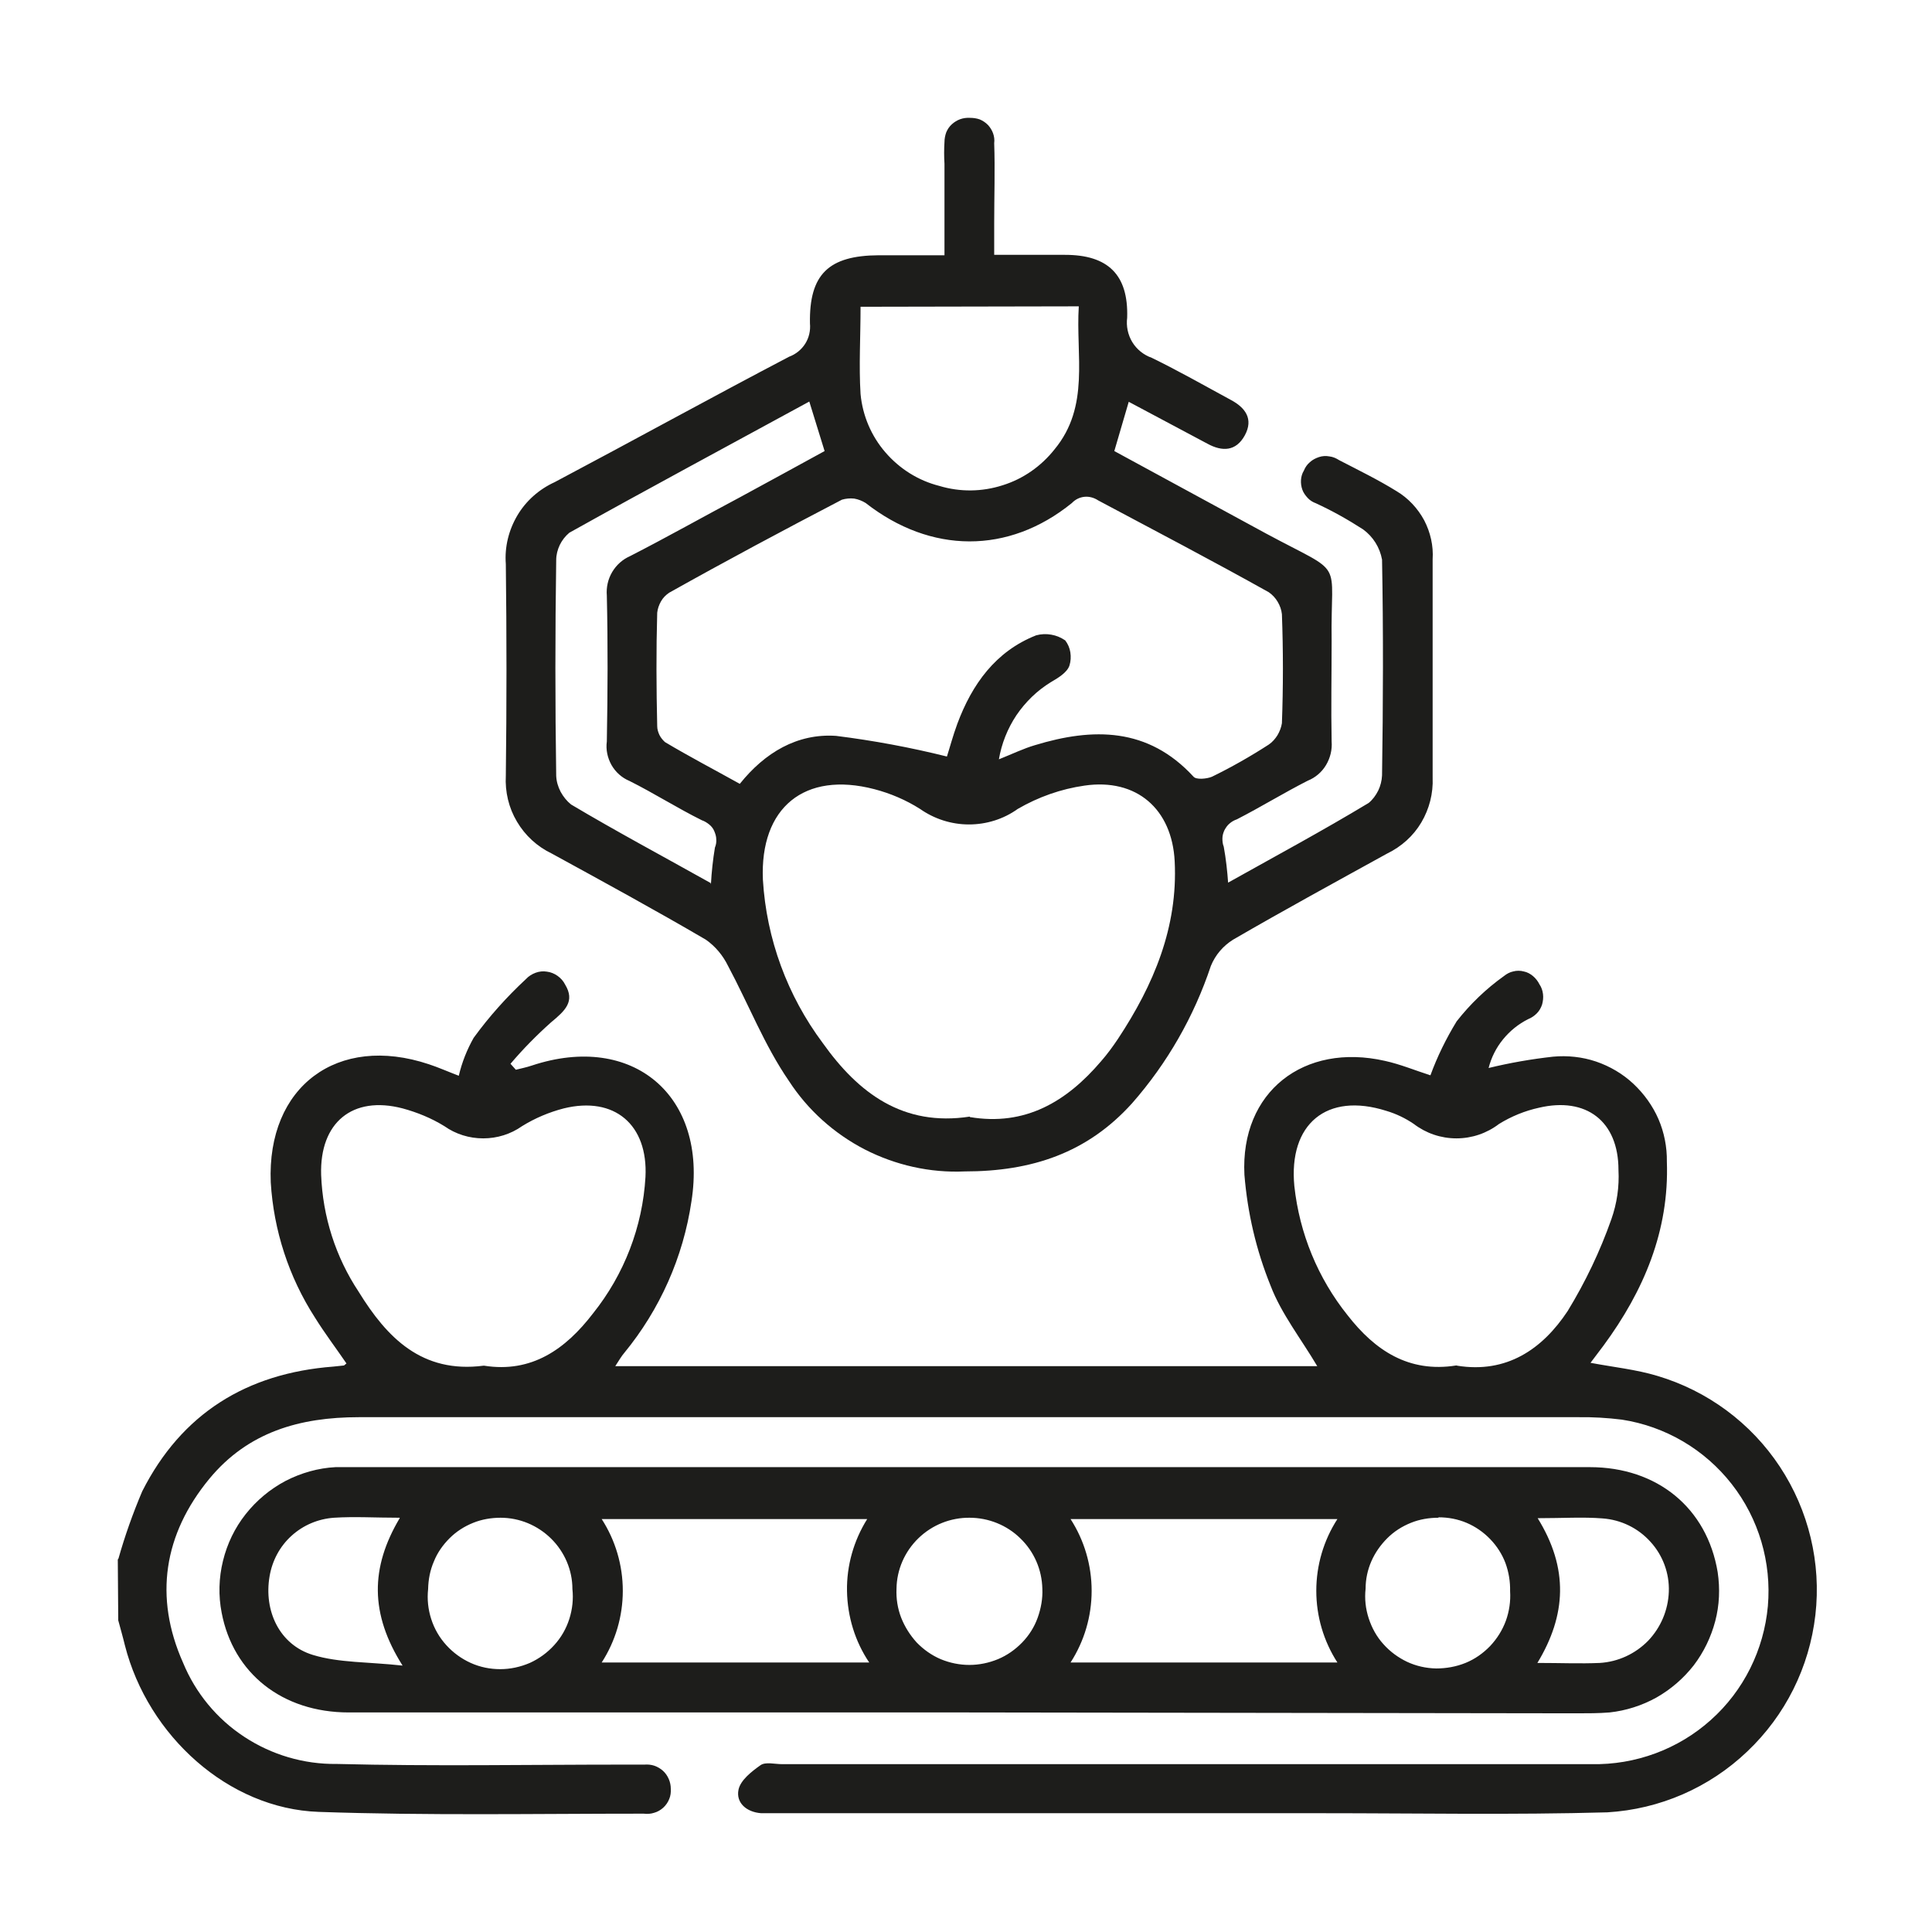
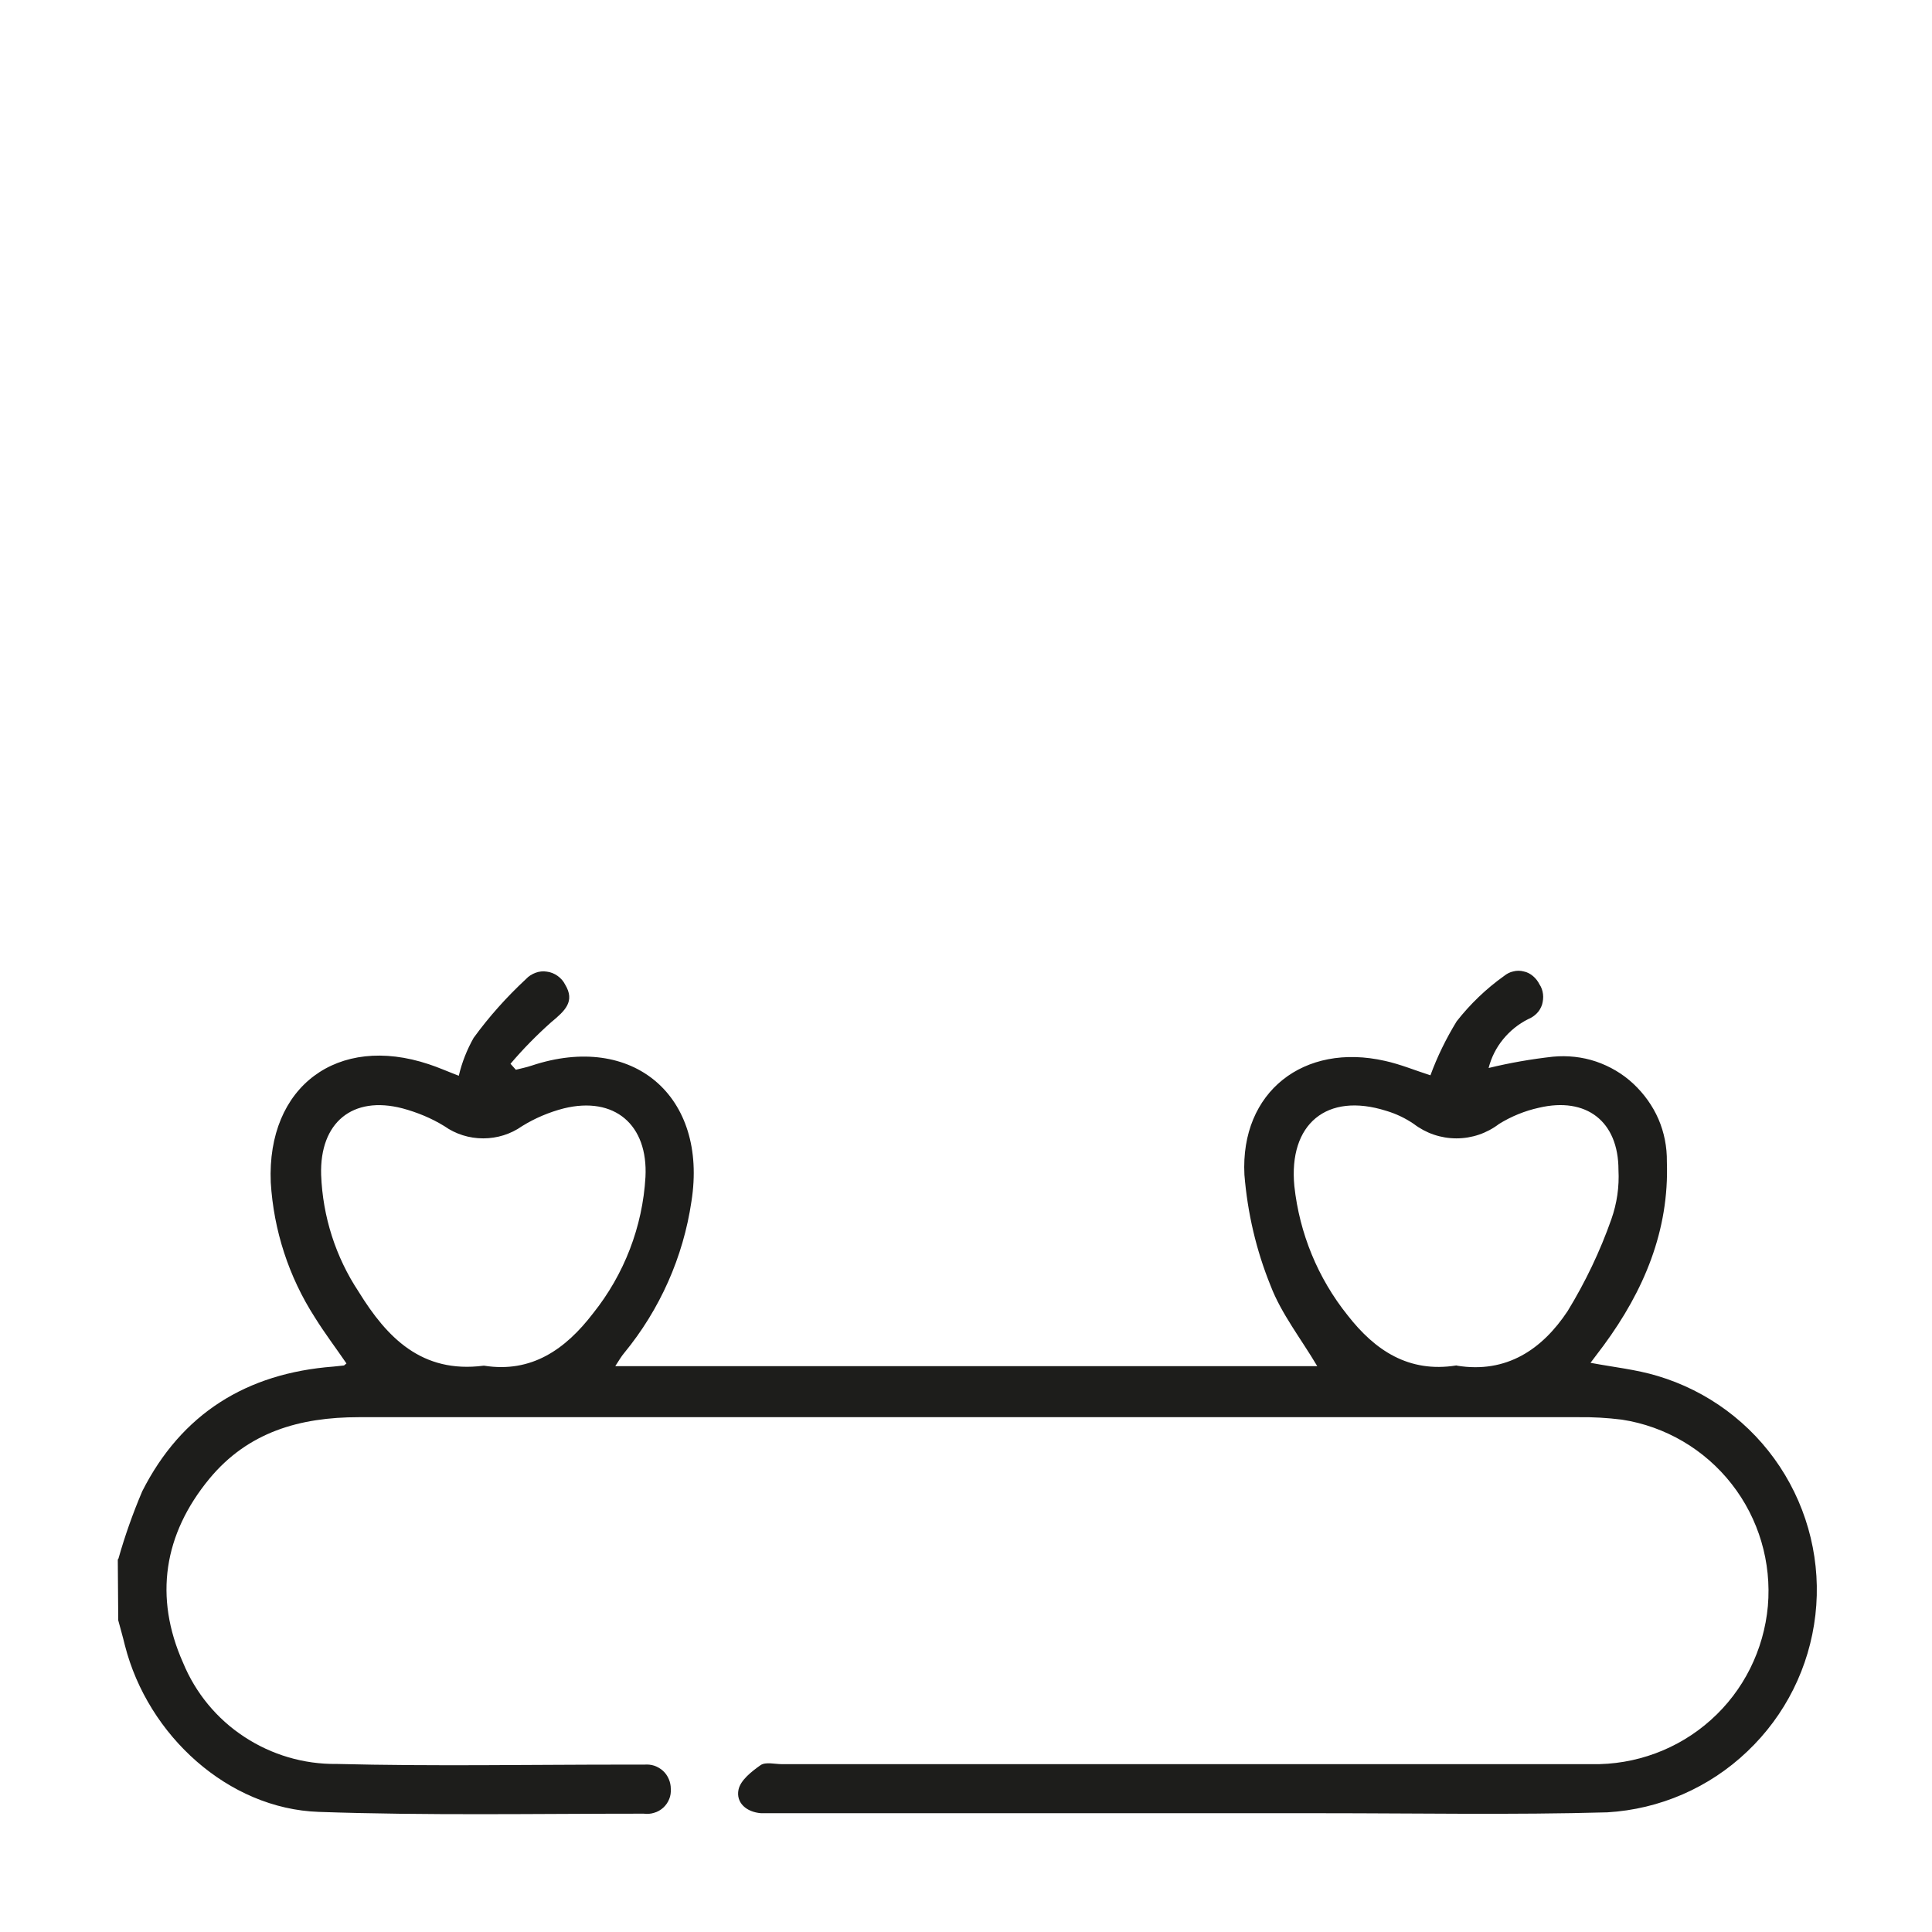
<svg xmlns="http://www.w3.org/2000/svg" width="64" height="64" viewBox="0 0 64 64" fill="none">
  <path d="M3.924 51.63C4.138 50.873 4.402 50.13 4.711 49.402C6.013 46.828 8.168 45.49 11.043 45.27L11.396 45.233C11.396 45.233 11.433 45.203 11.477 45.166C11.131 44.659 10.756 44.166 10.432 43.644C9.565 42.298 9.065 40.754 8.969 39.166C8.837 35.989 11.183 34.246 14.205 35.254C14.521 35.357 14.83 35.496 15.198 35.636C15.301 35.195 15.47 34.768 15.691 34.379C16.205 33.672 16.786 33.025 17.426 32.43C17.514 32.334 17.625 32.268 17.742 32.224C17.86 32.18 17.992 32.165 18.117 32.187C18.242 32.202 18.367 32.253 18.47 32.327C18.573 32.4 18.661 32.496 18.72 32.614C19.058 33.172 18.72 33.481 18.257 33.864C17.779 34.29 17.33 34.746 16.911 35.239L17.088 35.437C17.264 35.393 17.441 35.357 17.617 35.298C20.963 34.187 23.456 36.305 22.905 39.798C22.633 41.644 21.86 43.38 20.676 44.821C20.588 44.924 20.515 45.049 20.382 45.255H43.635C43.105 44.358 42.444 43.519 42.091 42.593C41.613 41.416 41.326 40.181 41.223 38.916C41.083 36.166 43.194 34.533 45.878 35.143C46.385 35.254 46.878 35.459 47.385 35.621C47.613 34.996 47.907 34.401 48.253 33.834C48.702 33.261 49.231 32.753 49.819 32.334C49.908 32.261 50.018 32.202 50.128 32.18C50.239 32.15 50.364 32.15 50.474 32.18C50.592 32.202 50.695 32.261 50.783 32.334C50.871 32.408 50.945 32.503 50.996 32.606C51.062 32.702 51.099 32.812 51.114 32.93C51.129 33.047 51.114 33.165 51.084 33.275C51.048 33.386 50.989 33.489 50.908 33.57C50.827 33.651 50.731 33.717 50.621 33.761C50.297 33.923 50.018 34.151 49.79 34.43C49.562 34.709 49.4 35.033 49.312 35.379C50.011 35.209 50.724 35.084 51.445 35.004C51.923 34.959 52.415 35.011 52.871 35.165C53.327 35.32 53.754 35.57 54.107 35.901C54.46 36.232 54.746 36.629 54.938 37.07C55.129 37.511 55.224 37.997 55.217 38.482C55.298 40.769 54.452 42.762 53.121 44.571L52.688 45.145C53.46 45.291 54.195 45.365 54.901 45.578C56.563 46.071 58.004 47.137 58.96 48.586C59.916 50.035 60.335 51.778 60.137 53.498C59.938 55.227 59.144 56.822 57.879 58.021C56.622 59.22 54.982 59.933 53.246 60.036C50.092 60.124 46.937 60.065 43.782 60.065H25.214C24.728 60.029 24.375 59.72 24.464 59.286C24.53 58.97 24.897 58.683 25.199 58.47C25.368 58.359 25.67 58.44 25.905 58.44H52.717C54.173 58.47 55.592 57.947 56.673 56.977C57.762 56.006 58.431 54.653 58.563 53.204C58.688 51.755 58.262 50.307 57.364 49.16C56.467 48.013 55.166 47.248 53.724 47.027C53.246 46.968 52.761 46.939 52.283 46.946H11.889C9.925 46.946 8.212 47.439 6.932 48.99C5.425 50.822 5.094 52.903 6.064 55.08C6.476 56.08 7.182 56.94 8.094 57.536C8.999 58.131 10.065 58.447 11.153 58.433C14.33 58.514 17.514 58.455 20.691 58.455H21.346C21.456 58.447 21.566 58.455 21.677 58.492C21.779 58.528 21.882 58.587 21.963 58.661C22.044 58.734 22.11 58.83 22.154 58.933C22.199 59.036 22.221 59.146 22.221 59.256C22.228 59.374 22.213 59.492 22.169 59.595C22.125 59.705 22.059 59.801 21.971 59.882C21.882 59.962 21.779 60.021 21.669 60.051C21.559 60.087 21.441 60.095 21.323 60.08C17.735 60.08 14.139 60.146 10.557 60.021C7.565 59.918 4.902 57.499 4.138 54.506C4.071 54.226 3.991 53.954 3.917 53.675L3.902 51.66L3.924 51.63ZM48.268 45.24C49.908 45.505 51.092 44.696 51.93 43.431C52.518 42.468 53.004 41.453 53.379 40.387C53.563 39.864 53.644 39.313 53.614 38.754C53.614 37.144 52.548 36.327 50.981 36.695C50.511 36.798 50.062 36.982 49.658 37.232C49.253 37.541 48.761 37.71 48.246 37.71C47.731 37.71 47.238 37.541 46.834 37.232C46.554 37.041 46.246 36.894 45.922 36.798C43.951 36.173 42.679 37.232 42.877 39.291C43.047 40.857 43.657 42.343 44.642 43.571C45.547 44.733 46.665 45.483 48.238 45.233H48.261L48.268 45.24ZM16.036 45.24C17.61 45.49 18.735 44.696 19.647 43.505C20.676 42.218 21.287 40.637 21.382 38.989C21.471 37.254 20.353 36.305 18.676 36.717C18.191 36.842 17.72 37.041 17.294 37.305C16.919 37.57 16.47 37.71 16.007 37.71C15.543 37.71 15.095 37.57 14.72 37.305C14.293 37.041 13.823 36.849 13.337 36.717C11.675 36.283 10.587 37.188 10.638 38.916C10.69 40.298 11.116 41.637 11.881 42.791C12.815 44.306 13.97 45.505 16.021 45.24H16.044H16.036Z" fill="#1D1D1B" />
-   <path d="M40.656 29.253C42.259 28.356 43.818 27.517 45.34 26.598C45.473 26.488 45.576 26.348 45.657 26.186C45.73 26.032 45.774 25.863 45.782 25.686C45.818 23.304 45.826 20.906 45.782 18.538C45.708 18.134 45.487 17.781 45.156 17.538C44.656 17.215 44.134 16.921 43.59 16.671C43.487 16.634 43.392 16.575 43.318 16.494C43.244 16.413 43.178 16.325 43.142 16.222C43.105 16.119 43.09 16.009 43.097 15.898C43.105 15.788 43.134 15.685 43.193 15.589C43.237 15.479 43.303 15.384 43.392 15.31C43.48 15.229 43.583 15.178 43.693 15.141C43.803 15.104 43.921 15.097 44.039 15.119C44.156 15.133 44.259 15.178 44.362 15.244C45.002 15.575 45.664 15.898 46.267 16.273C46.649 16.501 46.965 16.84 47.179 17.237C47.385 17.634 47.488 18.082 47.458 18.531V25.76C47.48 26.282 47.348 26.797 47.083 27.245C46.818 27.694 46.421 28.047 45.951 28.275C44.245 29.216 42.531 30.15 40.847 31.128C40.516 31.334 40.259 31.636 40.112 31.996C39.553 33.672 38.67 35.217 37.501 36.548C36.016 38.195 34.177 38.805 31.956 38.805C30.809 38.857 29.669 38.599 28.647 38.077C27.625 37.548 26.757 36.768 26.132 35.805C25.323 34.629 24.794 33.261 24.117 31.996C23.948 31.65 23.698 31.349 23.382 31.128C21.698 30.143 19.984 29.209 18.278 28.275C17.8 28.047 17.396 27.679 17.124 27.216C16.852 26.76 16.727 26.23 16.756 25.694C16.785 23.362 16.785 21.017 16.756 18.685C16.712 18.119 16.852 17.56 17.138 17.075C17.425 16.59 17.859 16.207 18.374 15.972C20.985 14.589 23.544 13.177 26.14 11.817C26.36 11.736 26.551 11.582 26.676 11.383C26.801 11.184 26.853 10.949 26.831 10.714C26.801 9.081 27.456 8.464 29.11 8.456H31.287V5.427C31.272 5.184 31.272 4.949 31.287 4.706C31.287 4.596 31.309 4.485 31.346 4.382C31.39 4.279 31.449 4.191 31.53 4.118C31.611 4.044 31.706 3.985 31.809 3.948C31.912 3.912 32.023 3.897 32.133 3.904C32.243 3.904 32.353 3.919 32.456 3.956C32.559 4 32.648 4.059 32.728 4.14C32.802 4.22 32.861 4.316 32.898 4.419C32.934 4.522 32.949 4.632 32.934 4.743C32.964 5.61 32.934 6.522 32.934 7.419V8.442H35.28C36.7 8.442 37.383 9.096 37.339 10.523C37.303 10.802 37.361 11.089 37.508 11.332C37.656 11.574 37.883 11.758 38.156 11.854C39.045 12.288 39.898 12.773 40.766 13.244C41.252 13.501 41.531 13.876 41.237 14.42C40.943 14.957 40.487 14.964 40.001 14.7L37.391 13.31L36.913 14.942L41.935 17.671C44.612 19.112 44.068 18.421 44.112 21.237C44.112 22.348 44.09 23.451 44.112 24.561C44.134 24.833 44.068 25.105 43.928 25.341C43.789 25.576 43.575 25.76 43.318 25.863C42.524 26.267 41.774 26.73 40.972 27.142C40.884 27.172 40.803 27.216 40.729 27.282C40.656 27.341 40.604 27.422 40.56 27.503C40.523 27.584 40.494 27.679 40.494 27.775C40.494 27.87 40.502 27.959 40.538 28.047C40.612 28.451 40.656 28.856 40.685 29.267L40.656 29.253ZM33.081 25.157C33.559 24.966 33.905 24.796 34.28 24.686C36.207 24.098 38.031 24.09 39.538 25.73C39.626 25.833 39.972 25.804 40.148 25.73C40.796 25.414 41.428 25.054 42.031 24.664C42.149 24.583 42.244 24.473 42.318 24.355C42.391 24.23 42.443 24.098 42.465 23.958C42.509 22.752 42.509 21.546 42.465 20.347C42.45 20.2 42.399 20.061 42.325 19.936C42.252 19.811 42.149 19.7 42.031 19.619C40.163 18.575 38.266 17.582 36.376 16.575C36.244 16.487 36.082 16.442 35.927 16.457C35.766 16.472 35.619 16.546 35.508 16.663C33.405 18.369 30.831 18.347 28.677 16.663C28.559 16.59 28.427 16.538 28.294 16.516C28.154 16.501 28.015 16.516 27.89 16.553C25.97 17.553 24.058 18.575 22.168 19.634C22.058 19.708 21.962 19.803 21.896 19.921C21.83 20.038 21.786 20.163 21.771 20.296C21.735 21.546 21.742 22.803 21.771 24.054C21.771 24.157 21.801 24.252 21.845 24.348C21.889 24.436 21.955 24.517 22.029 24.583C22.83 25.061 23.661 25.495 24.507 25.966C25.338 24.929 26.412 24.289 27.698 24.377C28.934 24.532 30.162 24.76 31.368 25.061C31.456 24.789 31.567 24.37 31.714 23.973C32.199 22.671 32.978 21.576 34.324 21.046C34.486 21.002 34.655 20.994 34.824 21.024C34.993 21.053 35.148 21.119 35.288 21.215C35.376 21.333 35.435 21.465 35.457 21.612C35.479 21.759 35.471 21.906 35.427 22.046C35.354 22.274 35.052 22.458 34.81 22.598C34.354 22.877 33.971 23.252 33.67 23.693C33.376 24.135 33.177 24.635 33.089 25.157H33.081ZM32.126 37.004C33.957 37.313 35.332 36.496 36.472 35.158C36.678 34.923 36.861 34.673 37.038 34.408C38.214 32.628 39.023 30.716 38.913 28.532C38.825 26.797 37.648 25.774 35.927 26.024C35.148 26.135 34.398 26.4 33.714 26.797C33.243 27.135 32.677 27.311 32.096 27.311C31.515 27.311 30.949 27.128 30.478 26.797C30.015 26.503 29.5 26.282 28.963 26.142C26.647 25.539 25.169 26.753 25.272 29.142C25.389 31.099 26.081 32.981 27.257 34.555C28.441 36.217 29.919 37.327 32.126 36.989V37.004ZM28.507 10.155C28.507 11.184 28.449 12.118 28.507 13.052C28.574 13.766 28.86 14.442 29.331 14.986C29.802 15.531 30.419 15.92 31.118 16.097C31.802 16.303 32.53 16.295 33.214 16.075C33.898 15.862 34.493 15.442 34.935 14.883C36.111 13.457 35.633 11.78 35.736 10.148L28.507 10.162V10.155ZM23.551 29.282C23.573 28.878 23.617 28.473 23.683 28.076C23.72 27.988 23.735 27.892 23.727 27.804C23.727 27.709 23.698 27.62 23.661 27.532C23.625 27.444 23.566 27.37 23.492 27.311C23.419 27.253 23.338 27.201 23.25 27.172C22.433 26.767 21.661 26.274 20.852 25.87C20.602 25.767 20.389 25.576 20.256 25.341C20.124 25.105 20.065 24.833 20.102 24.561C20.131 22.951 20.139 21.333 20.102 19.73C20.08 19.458 20.139 19.186 20.279 18.95C20.418 18.715 20.624 18.531 20.874 18.421C22.095 17.796 23.294 17.119 24.5 16.479C25.441 15.972 26.382 15.45 27.316 14.942L26.809 13.302C24.125 14.766 21.477 16.185 18.859 17.648C18.727 17.759 18.617 17.899 18.543 18.053C18.47 18.207 18.425 18.377 18.425 18.553C18.389 20.936 18.389 23.333 18.425 25.701C18.433 25.885 18.484 26.061 18.572 26.23C18.661 26.392 18.778 26.539 18.918 26.65C20.411 27.539 21.955 28.363 23.544 29.253V29.282H23.551Z" fill="#1D1D1B" />
-   <path d="M32.073 56.727H11.556C9.343 56.727 7.725 55.425 7.343 53.425C7.232 52.858 7.247 52.27 7.387 51.704C7.526 51.138 7.776 50.616 8.137 50.16C8.497 49.704 8.946 49.329 9.46 49.057C9.975 48.792 10.541 48.63 11.115 48.601H52.664C54.9 48.601 56.547 49.954 56.9 52.079C56.981 52.623 56.959 53.175 56.819 53.704C56.679 54.234 56.437 54.734 56.106 55.168C55.767 55.601 55.348 55.962 54.87 56.234C54.392 56.499 53.863 56.668 53.319 56.727C52.958 56.756 52.598 56.756 52.237 56.756L32.081 56.727H32.073ZM28.794 55.072C28.323 54.373 28.073 53.55 28.058 52.704C28.044 51.866 28.279 51.035 28.727 50.321H19.932C20.388 51.027 20.631 51.851 20.631 52.697C20.631 53.542 20.388 54.366 19.932 55.072H28.794ZM35.464 50.321C35.919 51.027 36.162 51.851 36.162 52.697C36.162 53.542 35.919 54.366 35.464 55.072H44.303C43.847 54.366 43.604 53.542 43.604 52.697C43.604 51.851 43.847 51.027 44.303 50.321H35.464ZM32.125 50.277C31.492 50.27 30.882 50.513 30.426 50.954C29.97 51.395 29.705 51.998 29.698 52.63C29.683 52.954 29.735 53.285 29.852 53.587C29.97 53.888 30.147 54.167 30.367 54.41C30.595 54.645 30.867 54.837 31.162 54.962C31.463 55.087 31.787 55.153 32.11 55.153C32.434 55.153 32.757 55.087 33.059 54.962C33.36 54.837 33.632 54.645 33.86 54.41C34.088 54.175 34.265 53.895 34.375 53.587C34.485 53.278 34.544 52.954 34.529 52.63C34.515 51.998 34.258 51.402 33.801 50.961C33.353 50.52 32.743 50.277 32.117 50.277H32.125ZM47.649 50.277C47.34 50.277 47.024 50.329 46.737 50.446C46.443 50.564 46.178 50.733 45.957 50.954C45.737 51.174 45.553 51.432 45.428 51.719C45.303 52.005 45.237 52.314 45.237 52.63C45.2 52.961 45.237 53.292 45.34 53.609C45.443 53.925 45.604 54.219 45.825 54.462C46.046 54.712 46.318 54.91 46.612 55.05C46.913 55.19 47.237 55.263 47.575 55.27C47.906 55.27 48.237 55.212 48.546 55.087C48.855 54.962 49.127 54.77 49.362 54.528C49.59 54.285 49.767 54.006 49.884 53.689C49.995 53.381 50.046 53.042 50.024 52.711C50.031 52.395 49.98 52.079 49.87 51.778C49.759 51.483 49.583 51.211 49.362 50.983C49.142 50.755 48.877 50.571 48.583 50.446C48.288 50.321 47.972 50.263 47.656 50.263L47.649 50.277ZM16.586 50.277C16.277 50.277 15.961 50.329 15.674 50.446C15.38 50.564 15.116 50.733 14.895 50.954C14.674 51.174 14.49 51.432 14.373 51.726C14.248 52.013 14.189 52.322 14.182 52.638C14.145 52.976 14.182 53.314 14.284 53.631C14.387 53.954 14.557 54.248 14.785 54.498C15.012 54.748 15.285 54.947 15.594 55.087C15.902 55.226 16.233 55.293 16.572 55.293C16.91 55.293 17.241 55.219 17.55 55.087C17.858 54.947 18.131 54.748 18.358 54.498C18.587 54.248 18.756 53.954 18.859 53.631C18.962 53.307 18.998 52.969 18.962 52.638C18.962 52.013 18.704 51.41 18.256 50.968C17.807 50.527 17.211 50.277 16.579 50.277H16.586ZM50.928 50.277C51.973 51.954 51.885 53.506 50.928 55.087C51.701 55.087 52.348 55.116 52.995 55.087C53.605 55.05 54.172 54.785 54.598 54.351C55.017 53.91 55.26 53.337 55.282 52.726C55.304 52.116 55.083 51.52 54.672 51.072C54.26 50.616 53.694 50.343 53.083 50.299C52.443 50.248 51.767 50.292 50.943 50.292H50.936L50.928 50.277ZM13.24 50.277C12.424 50.277 11.748 50.233 11.064 50.277C10.541 50.314 10.049 50.52 9.659 50.873C9.269 51.226 9.019 51.697 8.931 52.211C8.732 53.358 9.255 54.484 10.365 54.822C11.233 55.087 12.211 55.05 13.336 55.175C12.248 53.454 12.27 51.925 13.24 50.292V50.277Z" fill="#1D1D1B" />
</svg>